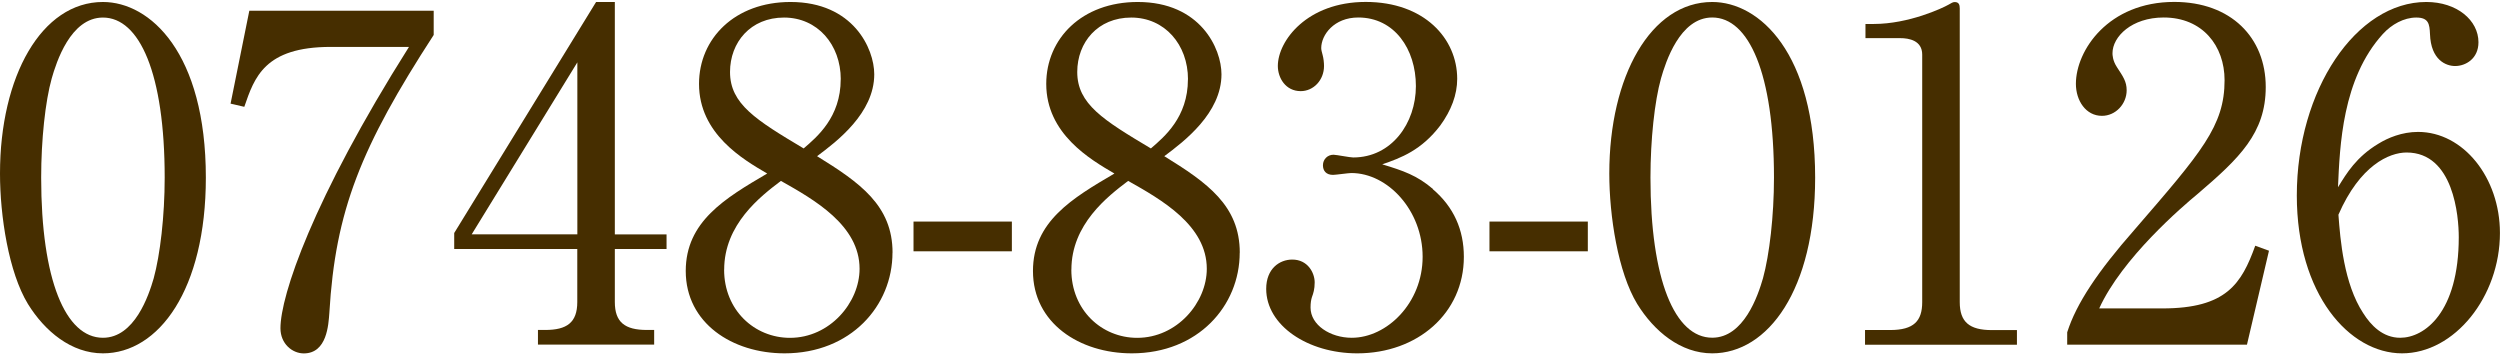
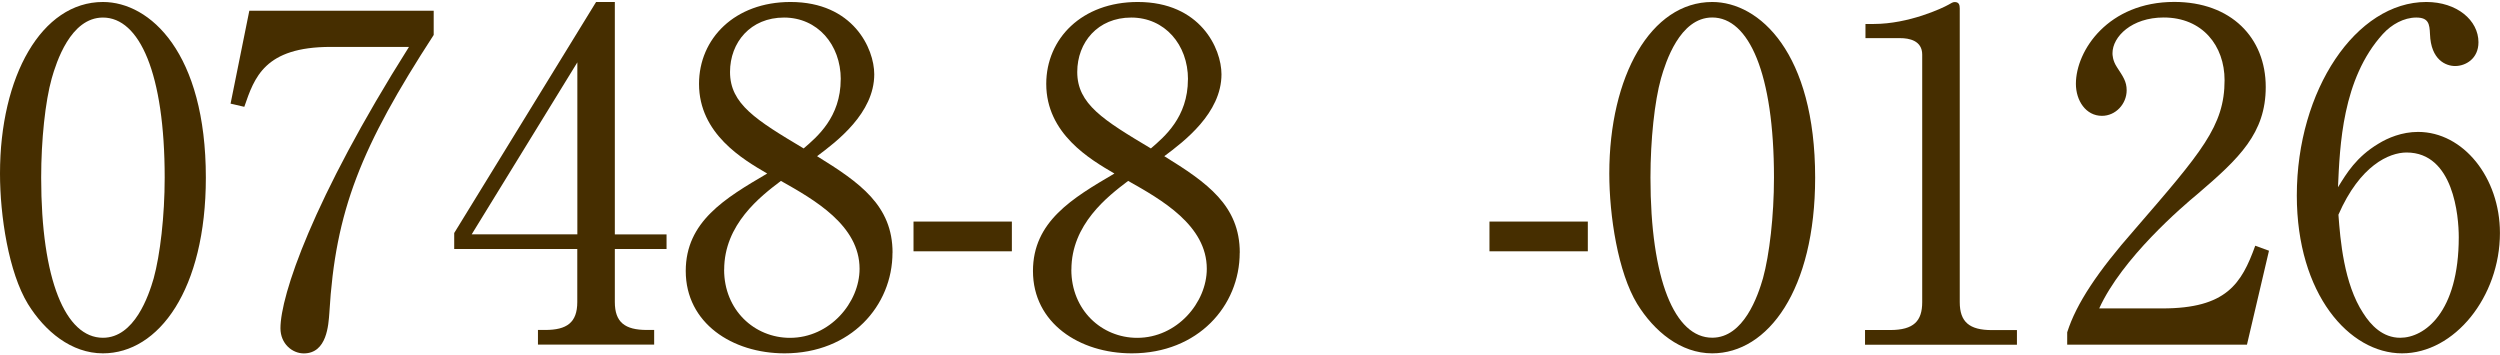
<svg xmlns="http://www.w3.org/2000/svg" id="_レイヤー_2" data-name="レイヤー 2" viewBox="0 0 393.48 55.3" width="394" height="56">
  <defs>
    <style>
      .cls-1 {
        fill: #462e00;
      }
    </style>
  </defs>
  <g id="_レイアウト" data-name="レイアウト">
    <g>
      <path class="cls-1" d="m16.2,55.3c-4.97,0-9.14-3.46-11.81-7.78C1.37,42.56,0,33.7,0,27,0,11.67,6.55,0,16.2,0c7.42,0,16.2,7.99,16.2,27.65,0,17.64-7.42,27.65-16.2,27.65ZM8.14,12.03c-1.01,3.6-1.66,9.65-1.66,15.62,0,16.06,3.82,25.2,9.72,25.2,4.97,0,7.2-6.62,7.99-9.36,1.01-3.67,1.73-9.79,1.73-15.84,0-16.42-3.96-25.2-9.72-25.2-5.11,0-7.34,7.06-8.06,9.58Z" />
      <path class="cls-1" d="m68.26,1.37v3.82c-11.45,17.64-15.48,27.65-16.42,43.71-.14,1.87-.36,6.41-4.03,6.41-1.8,0-3.67-1.51-3.67-3.96,0-5.11,5.04-20.23,20.23-44.28h-12.31c-10.44,0-12.02,4.82-13.61,9.43l-2.16-.5,2.95-14.62h29.02Z" />
      <path class="cls-1" d="m93.82,0h2.95v36.58h8.14v2.3h-8.14v8.35c0,3.17,1.58,4.39,5.04,4.39h1.15v2.3h-18.29v-2.3h1.15c3.38,0,5.04-1.15,5.04-4.39v-8.35h-19.37v-2.52L93.82,0Zm-2.95,9.5l-16.63,27.07h16.63V9.5Z" />
      <path class="cls-1" d="m140.47,39.46c0,8.35-6.55,15.84-16.99,15.84-8.21,0-15.55-4.75-15.55-12.96,0-7.78,6.19-11.45,12.82-15.34-3.82-2.23-10.73-6.26-10.73-14.11,0-7.13,5.62-12.89,14.4-12.89,9.87,0,13.18,7.34,13.18,11.38,0,6.12-5.9,10.58-9,12.89,6.77,4.18,11.88,7.78,11.88,15.19Zm-26.5,2.67c0,6.34,4.75,10.73,10.37,10.73,6.26,0,10.95-5.54,10.95-10.87,0-6.84-7.13-10.87-12.38-13.83-3.24,2.45-8.93,6.84-8.93,13.97Zm18.36-29.96c0-5.47-3.67-9.72-8.93-9.72s-8.5,3.89-8.5,8.57c0,5.04,4.1,7.56,11.59,12.03,2.09-1.8,5.83-4.9,5.83-10.87Z" />
      <path class="cls-1" d="m159.26,39.24h-15.48v-4.68h15.48v4.68Z" />
      <path class="cls-1" d="m195.12,39.46c0,8.35-6.55,15.84-16.99,15.84-8.21,0-15.55-4.75-15.55-12.96,0-7.78,6.19-11.45,12.82-15.34-3.82-2.23-10.73-6.26-10.73-14.11,0-7.13,5.62-12.89,14.4-12.89,9.87,0,13.18,7.34,13.18,11.38,0,6.12-5.9,10.58-9,12.89,6.77,4.18,11.88,7.78,11.88,15.19Zm-26.5,2.67c0,6.34,4.75,10.73,10.37,10.73,6.26,0,10.95-5.54,10.95-10.87,0-6.84-7.13-10.87-12.38-13.83-3.24,2.45-8.93,6.84-8.93,13.97Zm18.36-29.96c0-5.47-3.67-9.72-8.93-9.72s-8.5,3.89-8.5,8.57c0,5.04,4.1,7.56,11.59,12.03,2.09-1.8,5.83-4.9,5.83-10.87Z" />
-       <path class="cls-1" d="m225.5,29.45c3.31,2.81,4.9,6.41,4.9,10.66,0,8.86-7.27,15.19-16.78,15.19-7.78,0-14.33-4.39-14.33-10.15,0-3.17,2.09-4.61,4.1-4.61,2.45,0,3.53,2.09,3.53,3.6,0,1.08-.22,1.73-.43,2.3-.14.43-.22.94-.22,1.66,0,2.74,3.1,4.75,6.48,4.75,5.54,0,11.16-5.47,11.16-12.75s-5.47-13.18-11.23-13.18c-.43,0-2.45.29-2.88.29-1.08,0-1.58-.65-1.58-1.51,0-.94.72-1.66,1.66-1.66.43,0,2.59.43,3.1.43,6.05,0,9.87-5.4,9.87-11.23s-3.38-10.8-9.07-10.8c-3.82,0-5.83,2.74-5.83,4.82,0,.36.14.72.22,1.08.14.5.22,1.22.22,1.73,0,2.23-1.66,3.96-3.67,3.96-2.38,0-3.6-2.09-3.6-3.96,0-3.96,4.61-10.08,13.83-10.08s14.4,5.76,14.4,12.1c0,2.52-.94,4.97-2.66,7.34-2.95,3.89-6.19,5.11-9.14,6.12,3.31,1.01,5.47,1.73,7.99,3.89Z" />
      <path class="cls-1" d="m249.91,39.24h-15.48v-4.68h15.48v4.68Z" />
      <path class="cls-1" d="m269.49,55.3c-4.97,0-9.14-3.46-11.81-7.78-3.02-4.97-4.39-13.83-4.39-20.52,0-15.34,6.55-27,16.2-27,7.42,0,16.2,7.99,16.2,27.65,0,17.64-7.42,27.65-16.2,27.65Zm-8.06-43.28c-1.01,3.6-1.66,9.65-1.66,15.62,0,16.06,3.82,25.2,9.72,25.2,4.97,0,7.2-6.62,7.99-9.36,1.01-3.67,1.73-9.79,1.73-15.84,0-16.42-3.96-25.2-9.72-25.2-5.11,0-7.34,7.06-8.06,9.58Z" />
      <path class="cls-1" d="m293.54,51.63h3.96c3.74,0,5.04-1.44,5.04-4.39V8.28c0-2.23-2.09-2.59-3.46-2.59h-5.47v-2.23h1.3c5.54,0,10.87-2.52,11.74-3.02.5-.29.72-.43,1.01-.43.65,0,.79.43.79,1.01v46.23c0,3.1,1.51,4.39,5.04,4.39h3.96v2.3h-23.91v-2.3Z" />
      <path class="cls-1" d="m353.66,53.93h-28.3v-1.94c1.44-4.54,4.82-9.58,10.58-16.13,10.58-12.24,14.19-16.35,14.19-23.55,0-5.4-3.46-9.87-9.58-9.87-5.04,0-8.06,3.02-8.06,5.62,0,.22,0,1.15.72,2.23.94,1.44,1.51,2.23,1.51,3.6,0,2.16-1.73,4.03-3.89,4.03-2.52,0-4.1-2.38-4.1-5.04,0-5.26,5.11-12.89,15.48-12.89,8.93,0,14.4,5.62,14.4,13.39,0,7.27-4.18,11.23-10.66,16.78-2.45,2.02-11.95,10.15-15.55,18.07h9.94c10.08,0,12.46-3.89,14.62-9.87l2.16.79-3.46,14.76Z" />
      <path class="cls-1" d="m374.32,22.32c1.51-.94,3.74-1.87,6.26-1.87,7.13,0,12.89,7.2,12.89,15.91,0,10.01-7.13,18.94-15.41,18.94s-16.56-9.29-16.56-24.84c0-16.63,9.36-30.46,20.38-30.46,4.83,0,8.21,2.88,8.21,6.34,0,2.59-2.02,3.74-3.67,3.74-1.44,0-3.82-.94-3.96-5.04-.07-1.58-.22-2.59-2.16-2.59s-3.89,1.08-5.26,2.59c-6.41,7.06-6.77,17.64-7.06,24.12,1.37-2.23,2.88-4.75,6.34-6.84Zm-2.38,26.64c1.22,1.94,3.1,3.89,5.83,3.89,3.82,0,9.22-3.96,9.22-15.84,0-3.24-.79-13.32-8.21-13.32-2.74,0-7.34,2.02-10.73,9.79.29,3.96.86,10.87,3.89,15.48Z" />
    </g>
  </g>
</svg>